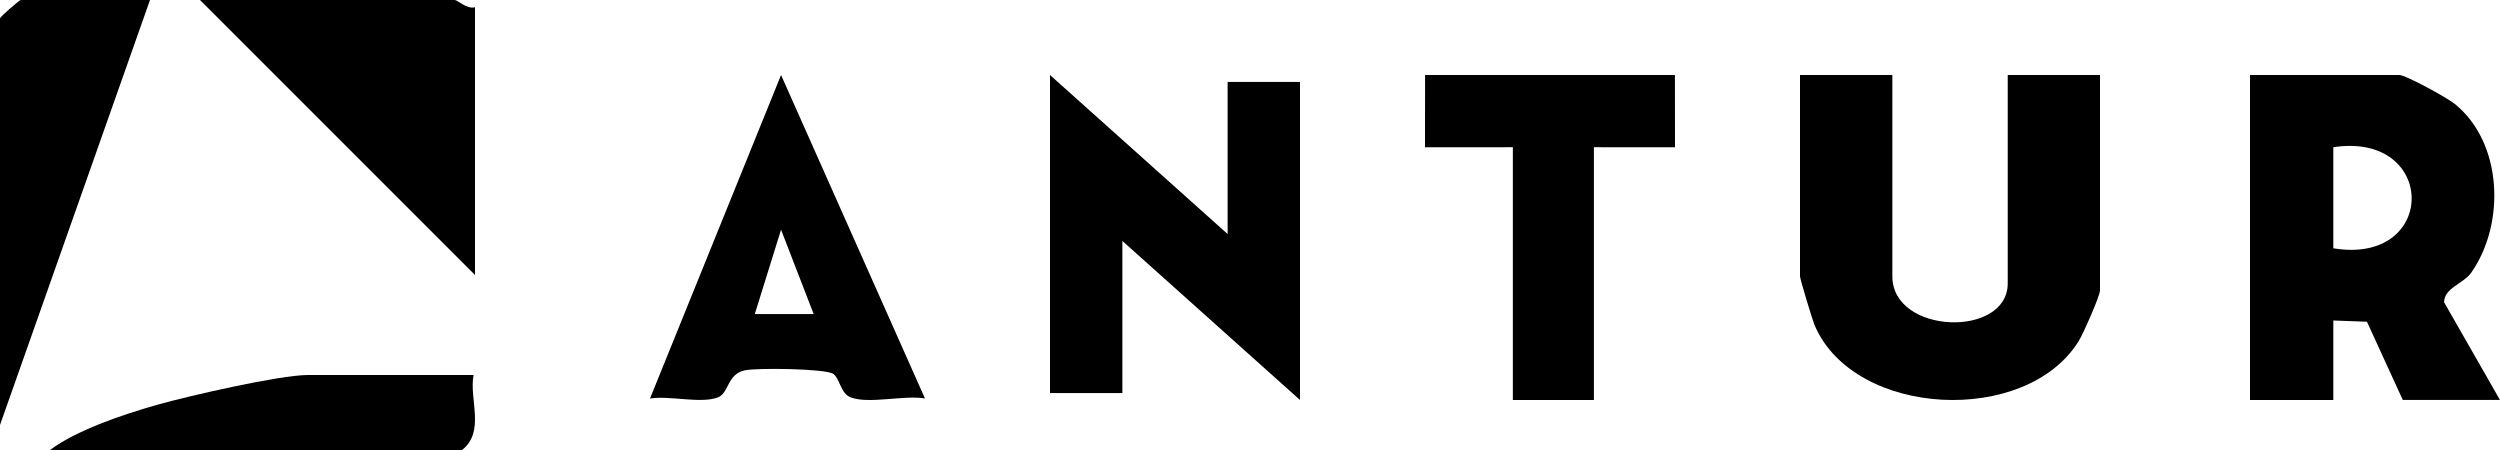
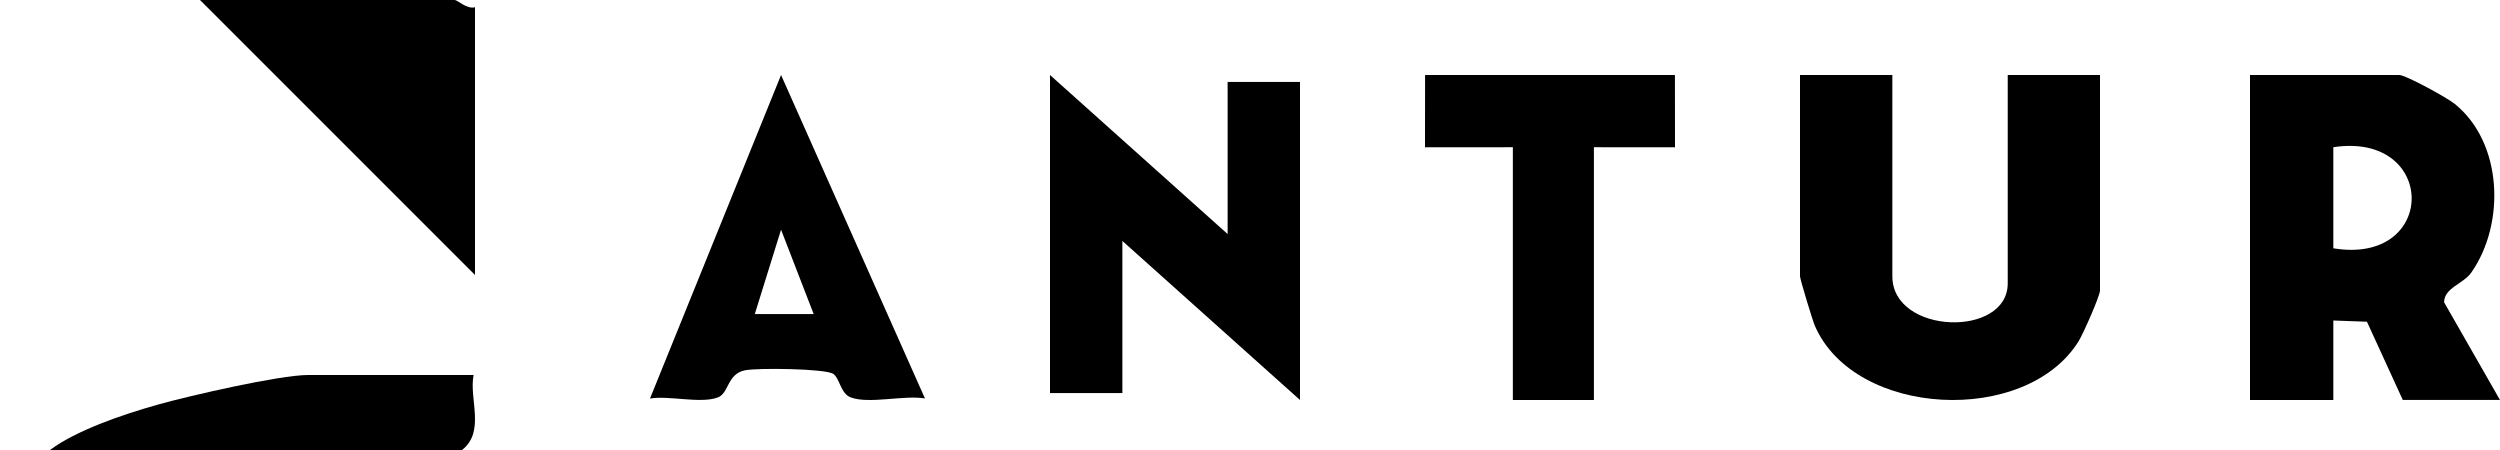
<svg xmlns="http://www.w3.org/2000/svg" width="100" height="18" viewBox="0 0 100 18" fill="none">
  <path d="M100 15.997H96.111L94.678 12.869L93.333 12.82V16H90V3H95.972C96.225 3 97.872 3.898 98.192 4.158C100.106 5.701 100.228 8.938 98.85 10.905C98.533 11.356 97.764 11.515 97.764 12.092L100 16V15.997ZM93.333 9.932C97.519 10.625 97.503 5.256 93.333 5.888V9.932Z" fill="black" />
  <path d="M49.105 9.362V3.277H52V16L44.895 9.638V15.723H42V3L49.105 9.362Z" fill="black" />
  <path d="M75.694 3V11.052C75.694 13.386 80.309 13.524 80.309 11.335V3H84V11.617C84 11.832 83.332 13.346 83.142 13.654C81.031 17.036 74.199 16.7 72.6 13.044C72.498 12.815 72 11.154 72 11.052V3H75.691H75.694Z" fill="black" />
  <path d="M37 15.938C36.162 15.795 34.765 16.172 34.029 15.896C33.623 15.744 33.589 15.131 33.333 14.956C33.021 14.742 30.286 14.709 29.793 14.813C29.078 14.962 29.165 15.73 28.709 15.899C28.017 16.155 26.781 15.815 26 15.941L31.242 3L37 15.941V15.938ZM32.547 12.562L31.242 9.188L30.192 12.562H32.547Z" fill="black" />
  <path d="M66.997 3L67 5.892L63.756 5.889V16H60.514V5.889L57 5.892L57.003 3H66.997Z" fill="black" />
  <path d="M19 0.289V11L8 0H18.191C18.298 0 18.683 0.382 19 0.289Z" fill="black" />
  <path d="M18.944 15C18.753 15.951 19.425 17.259 18.482 18H2C3.054 17.214 4.887 16.586 6.319 16.183C7.536 15.84 11.184 15 12.321 15H18.944Z" fill="black" />
-   <path d="M6 0L0 17V0.733C0 0.68 0.773 0 0.833 0H6Z" fill="black" />
</svg>